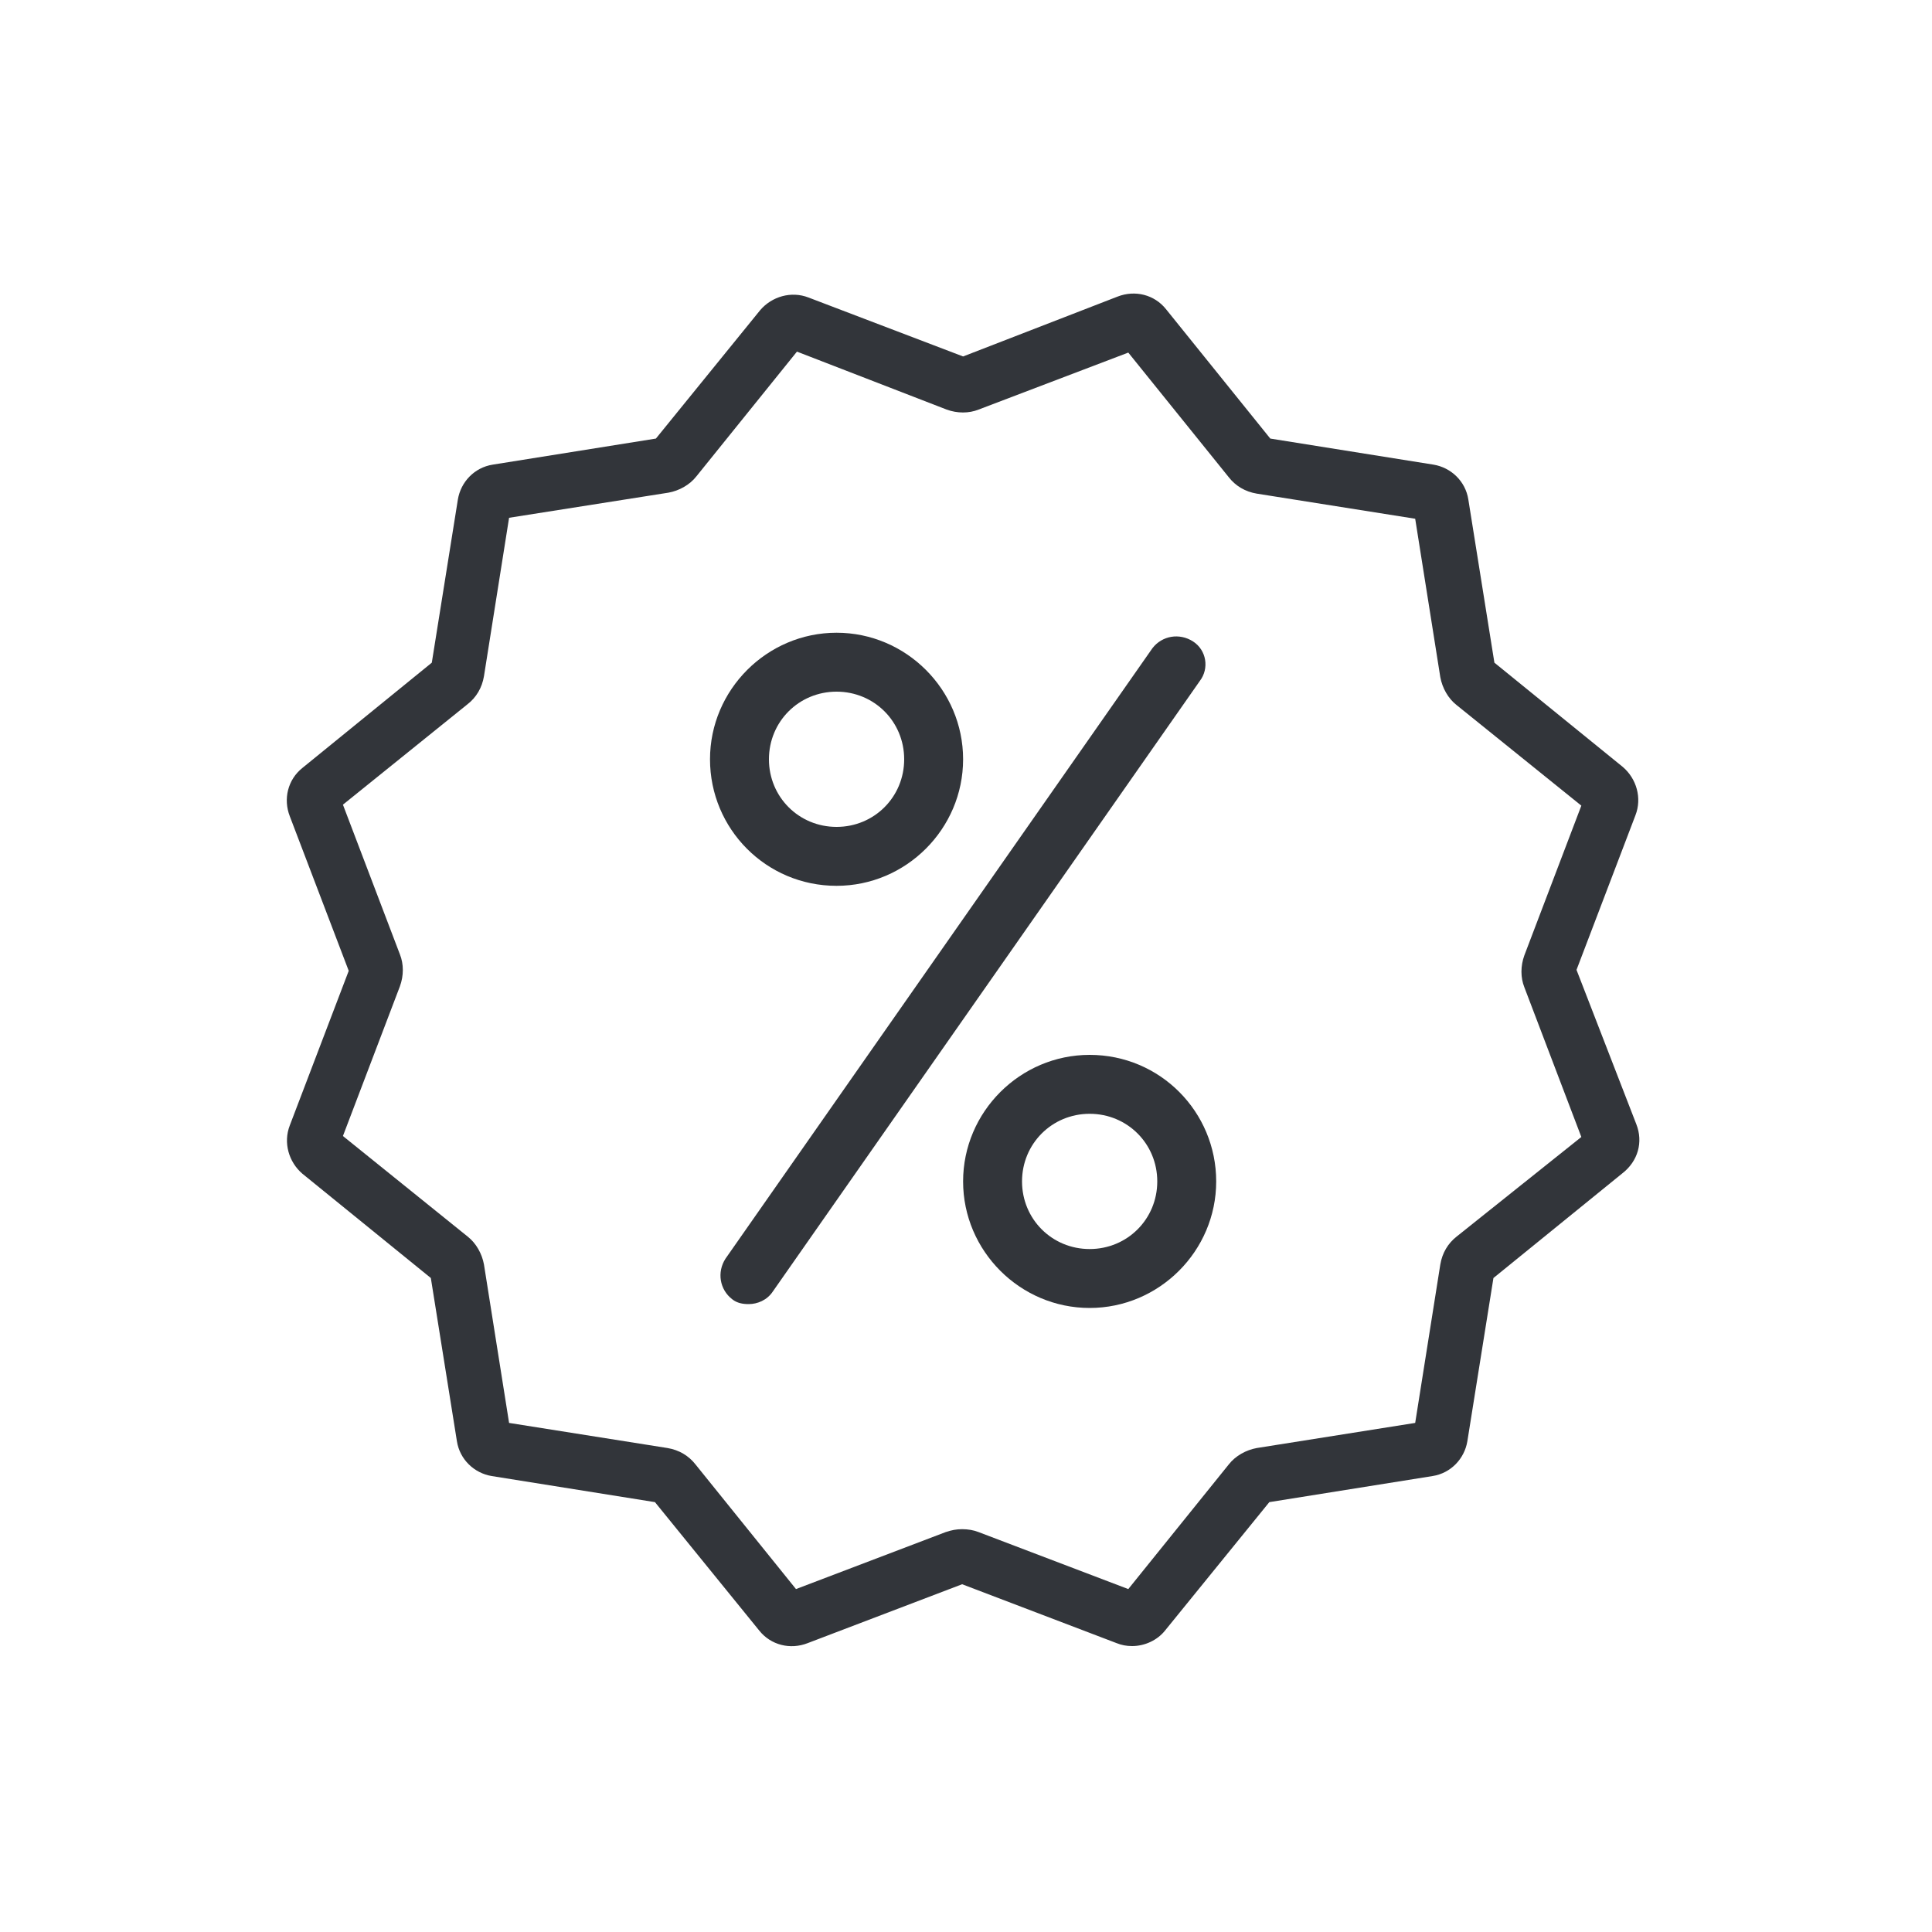
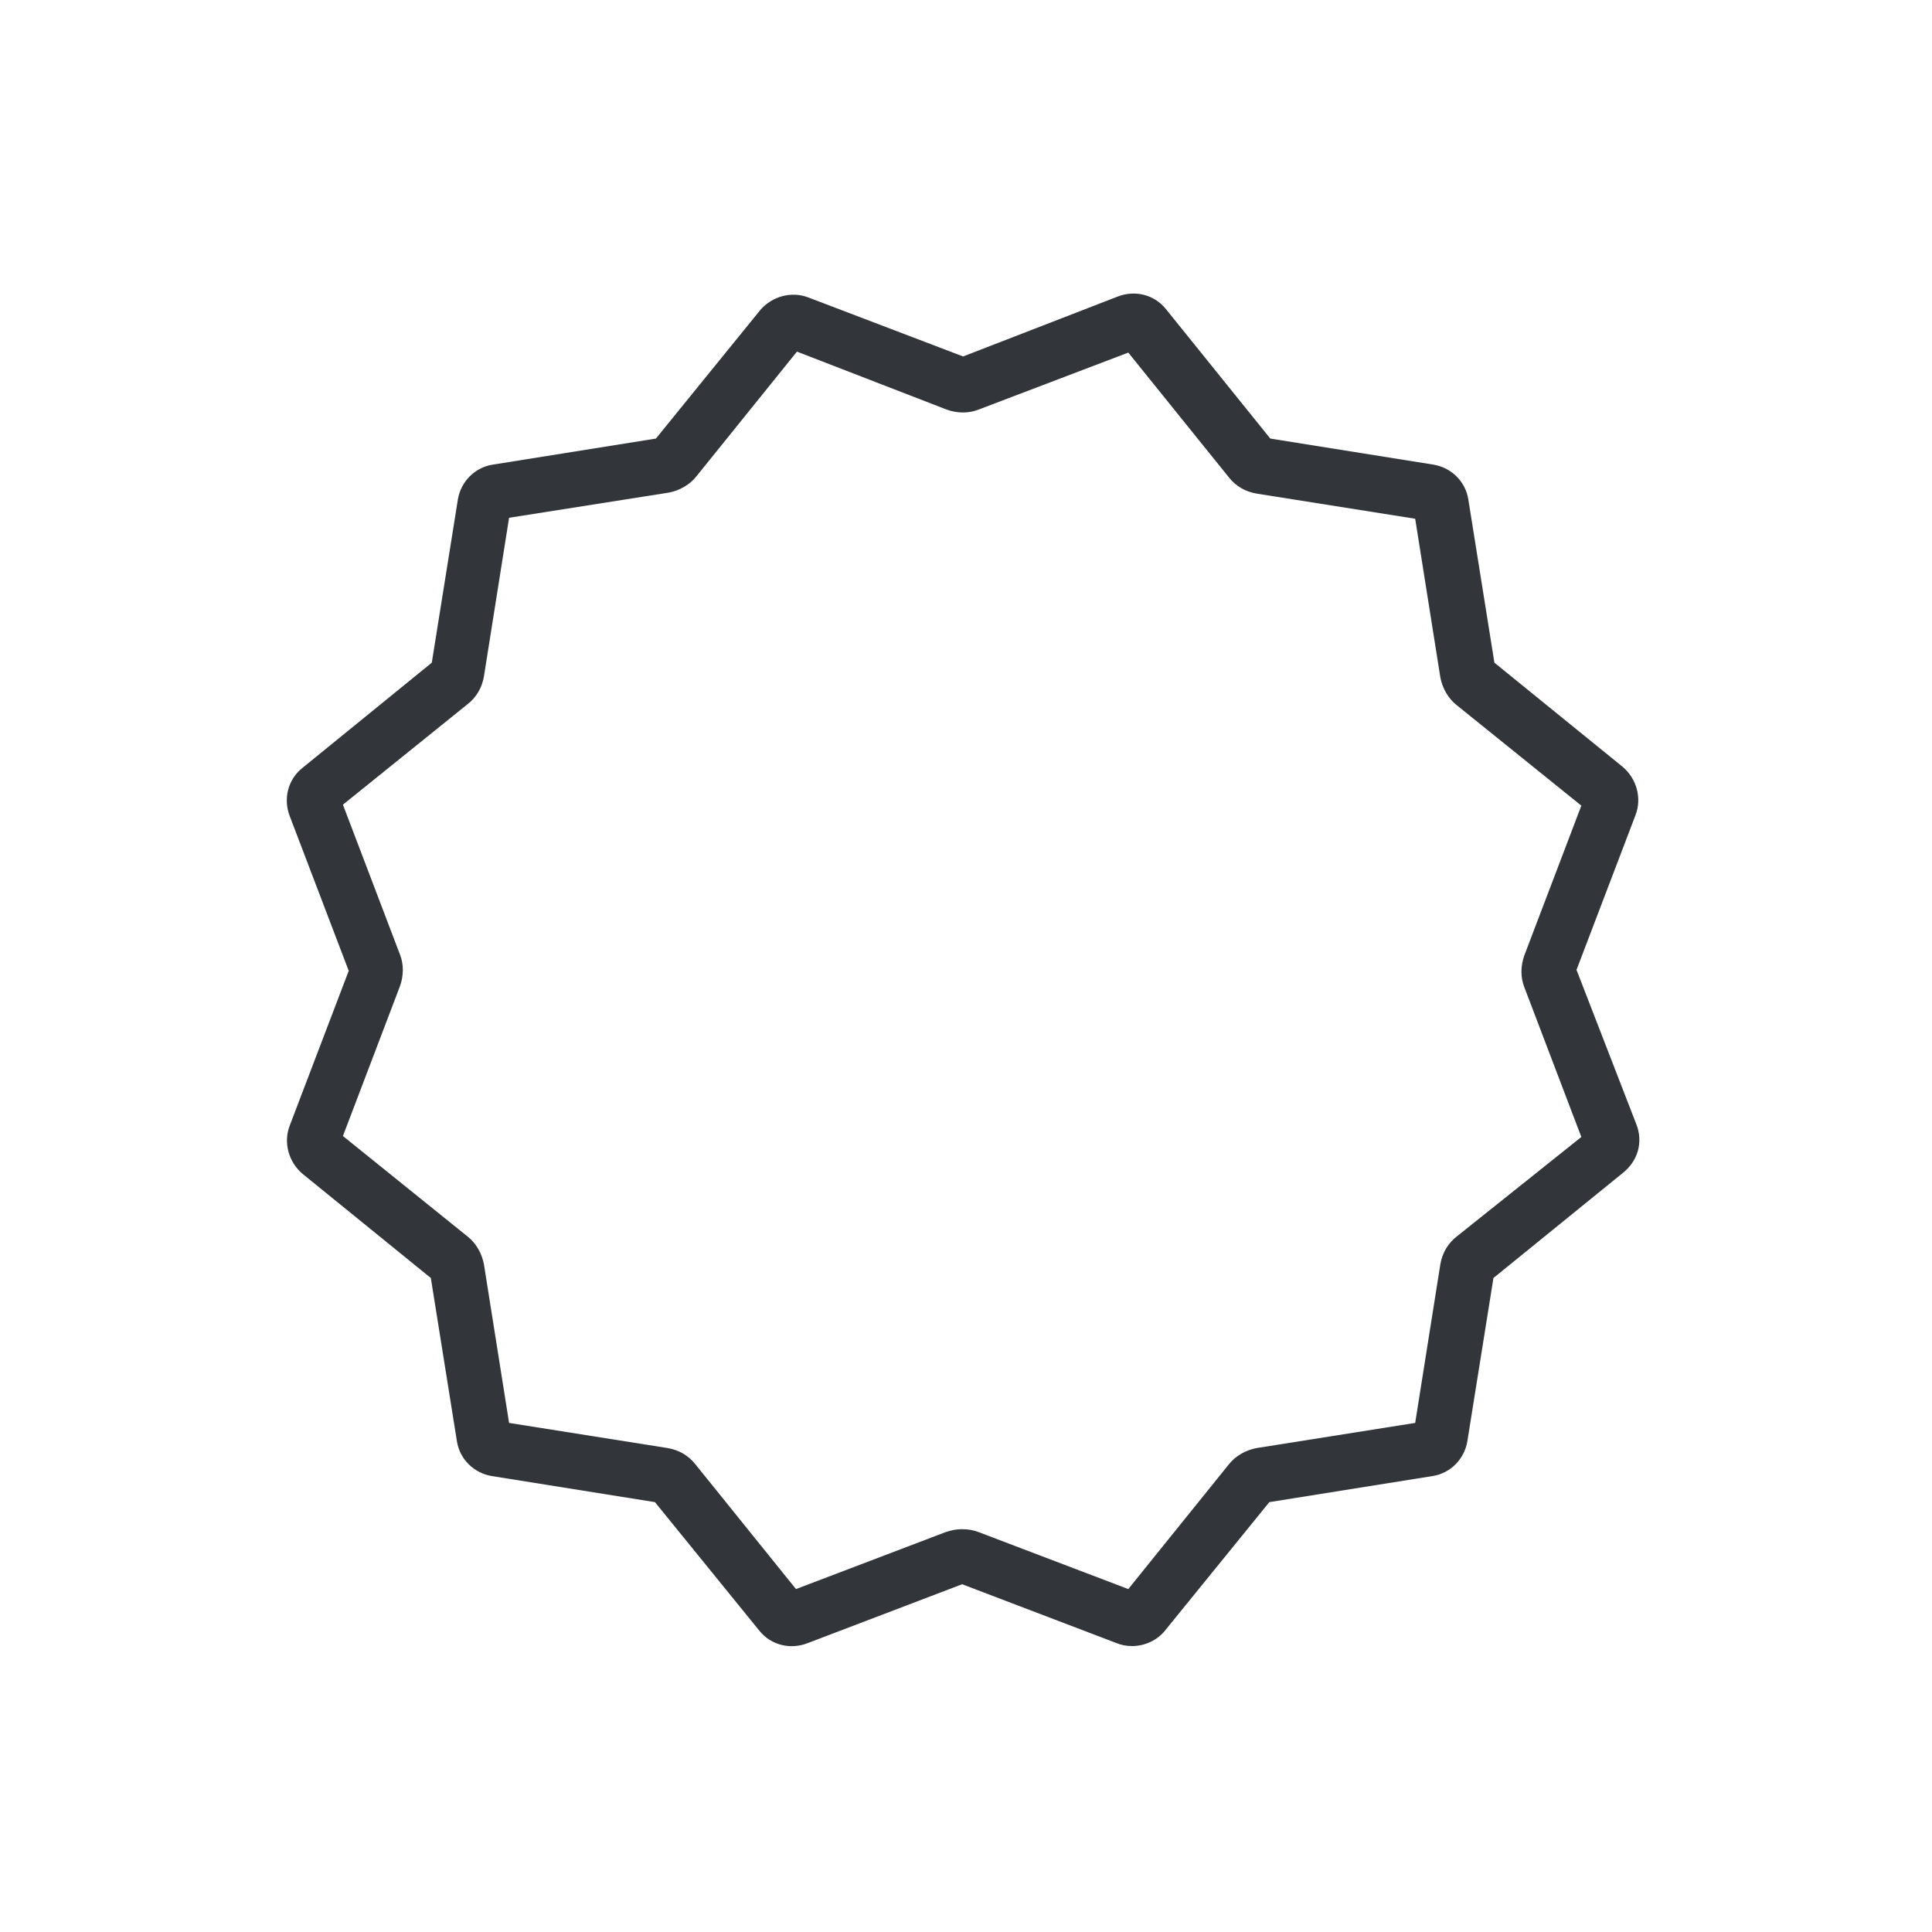
<svg xmlns="http://www.w3.org/2000/svg" version="1.1" id="圖層_1" x="0px" y="0px" viewBox="0 0 200 200" style="enable-background:new 0 0 200 200;" xml:space="preserve">
  <style type="text/css">
	.st0{fill-opacity:0;}
	.st1{fill:#32353A;}
</style>
  <g>
-     <rect x="-0.3" y="0.4" class="st0" width="200" height="200" />
    <g>
      <path class="st1" d="M169.4,116.4l-6.2-16l6.1-16c0.7-1.8,0.1-3.8-1.3-5l-13.3-10.8l-2.7-16.9c-0.3-1.9-1.8-3.3-3.6-3.6l-16.9-2.7    L120.7,32c-1.2-1.5-3.2-2-5-1.3l-16,6.2l-16-6.1c-1.8-0.7-3.8-0.1-5,1.3L67.9,45.4L51,48.1c-1.9,0.3-3.3,1.8-3.6,3.6l-2.7,16.9    L31.3,79.5c-1.5,1.2-2,3.2-1.3,5l6.1,16l-6.1,16c-0.7,1.8-0.1,3.8,1.3,5l13.3,10.8l2.7,16.9c0.3,1.9,1.8,3.3,3.6,3.6l16.9,2.7    l10.8,13.3c1.2,1.5,3.2,2,5,1.3l16-6.1l16,6.1c0.5,0.2,1,0.3,1.6,0.3c1.3,0,2.6-0.6,3.4-1.6l10.8-13.3l16.9-2.7    c1.9-0.3,3.3-1.8,3.6-3.6l2.7-16.9l13.3-10.8C169.6,120.2,170.1,118.2,169.4,116.4z M150.8,128c-0.9,0.7-1.5,1.7-1.7,2.9    l-2.6,16.4l-16.4,2.6c-1.1,0.2-2.2,0.8-2.9,1.7l-10.4,12.9l-15.5-5.9c-0.5-0.2-1.1-0.3-1.7-0.3c-0.6,0-1.1,0.1-1.7,0.3l-15.5,5.9    l-10.4-12.9c-0.7-0.9-1.7-1.5-2.9-1.7l-16.4-2.6l-2.6-16.4c-0.2-1.1-0.8-2.2-1.7-2.9l-12.9-10.4l5.9-15.5c0.4-1.1,0.4-2.3,0-3.3    l-5.9-15.5l12.9-10.4c0.9-0.7,1.5-1.7,1.7-2.9l2.6-16.4L69.2,51c1.1-0.2,2.2-0.8,2.9-1.7l10.4-12.9L98,42.4c1.1,0.4,2.3,0.4,3.3,0    l15.5-5.9l10.4,12.9c0.7,0.9,1.7,1.5,2.9,1.7l16.4,2.6l2.6,16.4c0.2,1.1,0.8,2.2,1.7,2.9l12.9,10.4l-5.9,15.5    c-0.4,1.1-0.4,2.3,0,3.3l5.9,15.5L150.8,128z" />
-       <path class="st1" d="M86.6,91.7c7.2,0,13.1-5.9,13.1-13.1s-5.9-13.1-13.1-13.1s-13.1,5.9-13.1,13.1S79.3,91.7,86.6,91.7z     M86.6,71.6c3.9,0,7,3.1,7,7c0,3.9-3.1,7-7,7s-7-3.1-7-7C79.6,74.7,82.7,71.6,86.6,71.6z" />
-       <path class="st1" d="M112.8,109.2c-7.2,0-13.1,5.9-13.1,13.1s5.9,13.1,13.1,13.1s13.1-5.9,13.1-13.1S120.1,109.2,112.8,109.2z     M112.8,129.3c-3.9,0-7-3.1-7-7s3.1-7,7-7s7,3.1,7,7S116.7,129.3,112.8,129.3z" />
-       <path class="st1" d="M123.5,66.4c-1.4-0.9-3.2-0.6-4.2,0.7l-44.2,63.2c-0.9,1.4-0.6,3.2,0.7,4.2c0.5,0.4,1.1,0.5,1.7,0.5    c0.9,0,1.9-0.4,2.5-1.3l44.2-63.2C125.2,69.2,124.9,67.3,123.5,66.4z" />
    </g>
  </g>
</svg>